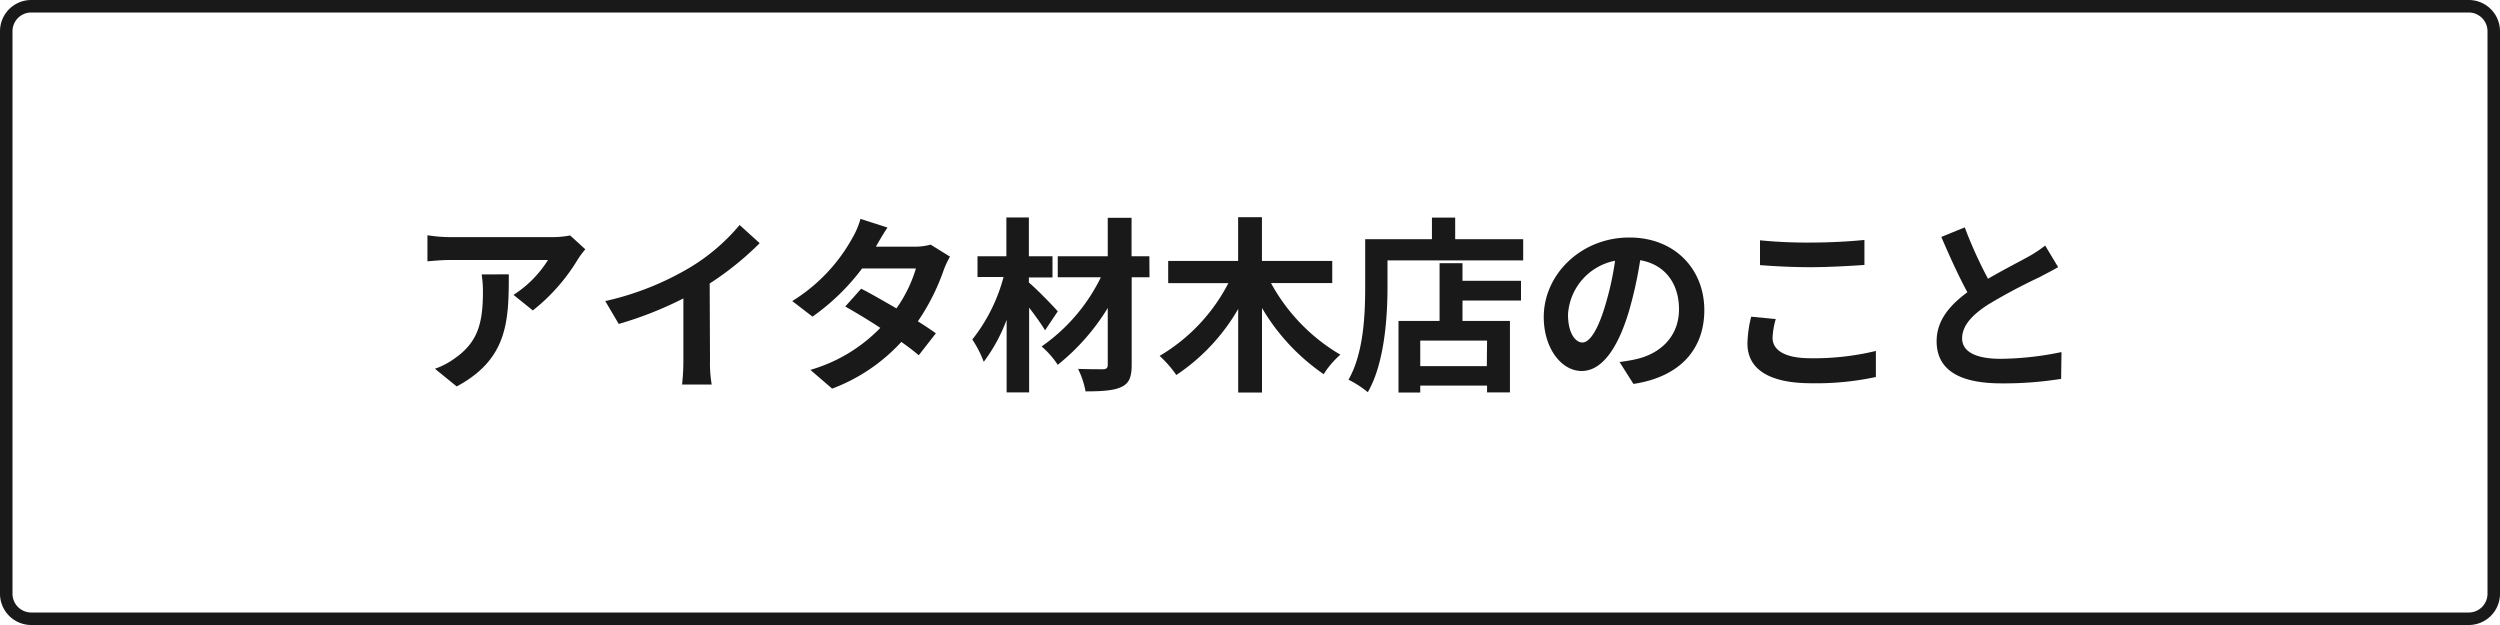
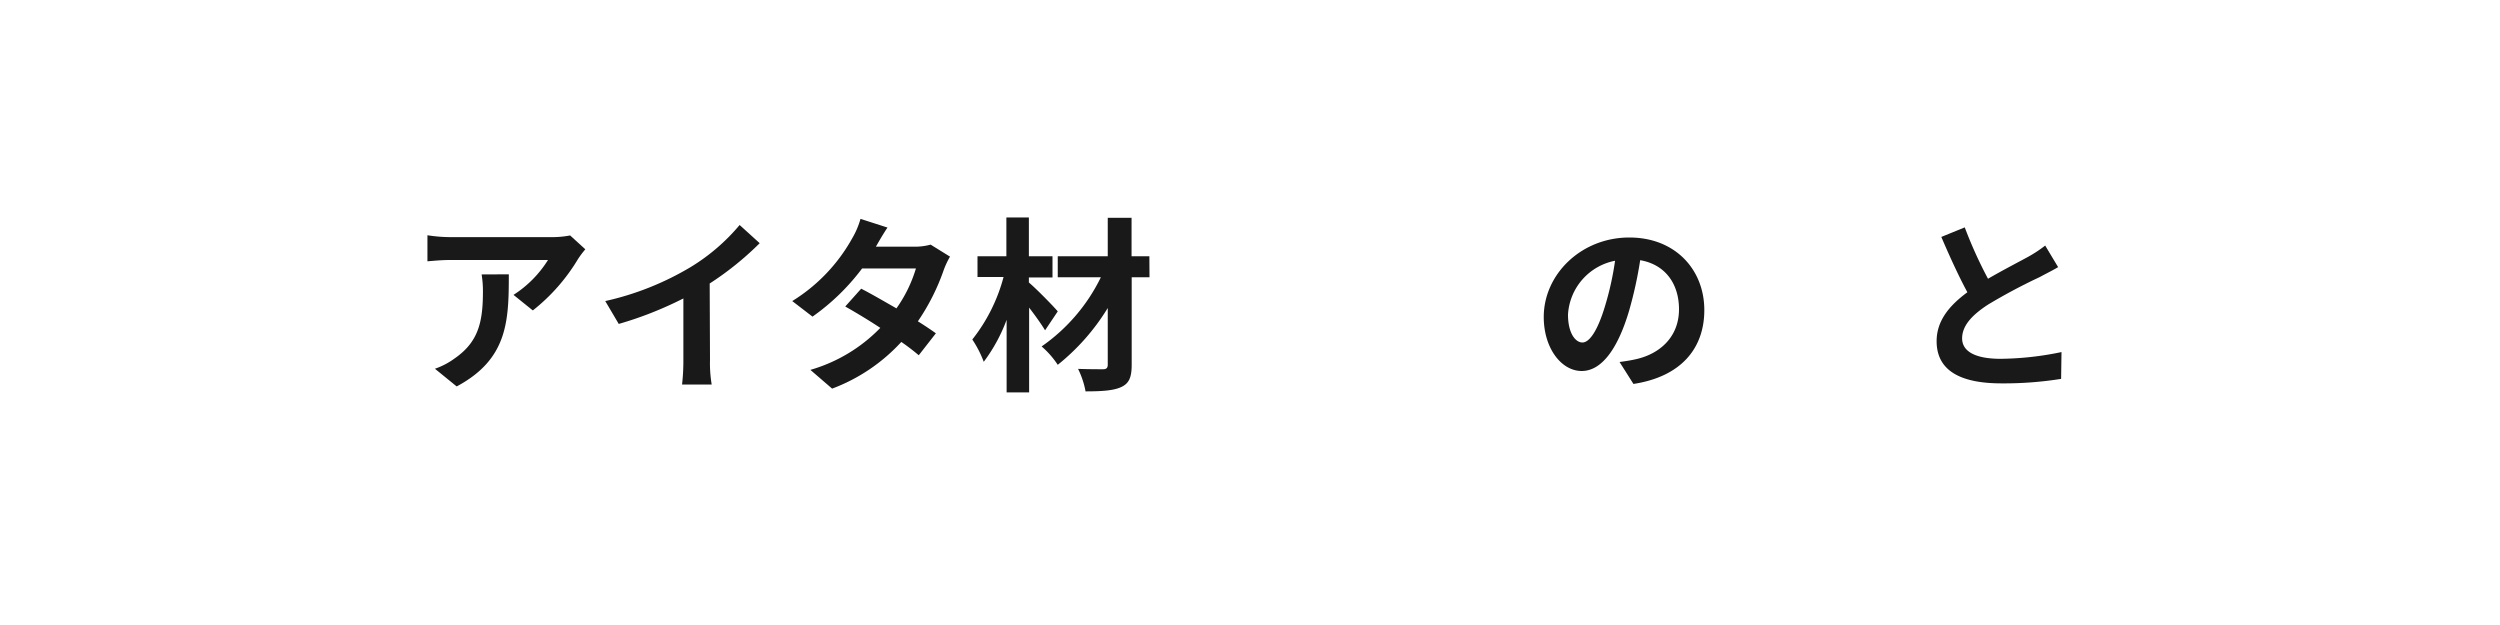
<svg xmlns="http://www.w3.org/2000/svg" viewBox="0 0 400 100">
  <defs>
    <style>.cls-1{fill:#191919;}</style>
  </defs>
  <title>アセット 6</title>
  <g id="レイヤー_2" data-name="レイヤー 2">
    <g id="文字">
-       <path class="cls-1" d="M395,2a3,3,0,0,1,3,3V95a3,3,0,0,1-3,3H5a3,3,0,0,1-3-3V5A3,3,0,0,1,5,2H395m0-2H5A5,5,0,0,0,0,5V95a5,5,0,0,0,5,5H395a5,5,0,0,0,5-5V5a5,5,0,0,0-5-5Z" />
      <path class="cls-1" d="M93.65,39.89a15.1,15.1,0,0,0-1.17,1.56,30.19,30.19,0,0,1-7.23,8.22l-3.09-2.49a17.84,17.84,0,0,0,5.52-5.58H72.05c-1.26,0-2.25.09-3.66.21V37.64a23.78,23.78,0,0,0,3.66.3H88.22a15,15,0,0,0,3-.27Zm-12.24,4c0,7.44-.15,13.56-8.34,17.94L69.59,59a11.85,11.85,0,0,0,3.15-1.65c3.81-2.64,4.53-5.82,4.53-10.74a16.63,16.63,0,0,0-.21-2.7Z" />
      <path class="cls-1" d="M113.6,57.59a20.62,20.62,0,0,0,.27,3.93h-4.74a33.6,33.6,0,0,0,.21-3.93V47.75A58.65,58.65,0,0,1,99,51.83l-2.16-3.66a46.09,46.09,0,0,0,13.65-5.43A31.66,31.66,0,0,0,118.34,36l3.21,2.91a49,49,0,0,1-8,6.45Z" />
      <path class="cls-1" d="M152,41.06a14.11,14.11,0,0,0-1,2.13,34.53,34.53,0,0,1-4.14,8.22c1.11.69,2.13,1.38,2.88,1.92L147,56.84a34.74,34.74,0,0,0-2.79-2.13,28.63,28.63,0,0,1-11.07,7.47l-3.48-3a25.37,25.37,0,0,0,11.19-6.72c-2-1.32-4.08-2.55-5.61-3.42l2.55-2.85c1.59.81,3.63,2,5.64,3.15a21.85,21.85,0,0,0,3.12-6.39h-8.61A35.3,35.3,0,0,1,130,50.66l-3.24-2.49a27.46,27.46,0,0,0,9.57-10,13.27,13.27,0,0,0,1.35-3.15L142,36.41c-.72,1.05-1.5,2.43-1.86,3.06l0,0h6.15a9.53,9.53,0,0,0,2.61-.33Z" />
      <path class="cls-1" d="M167.21,52.85c-.6-1-1.56-2.34-2.55-3.63V62.78h-3.6V51.17a26.6,26.6,0,0,1-3.66,6.72,17.44,17.44,0,0,0-1.83-3.57,27.36,27.36,0,0,0,5-10h-4.17V41h4.62V34.79h3.6V41h3.78v3.39h-3.78v.81c1.2,1,4,3.87,4.62,4.62Zm16.71-8.49h-2.85v14c0,2.07-.45,3-1.68,3.57s-3.12.69-5.7.69a13.74,13.74,0,0,0-1.2-3.6c1.65.06,3.51.06,4,.06s.75-.18.75-.72V49.28a34.89,34.89,0,0,1-8,9.09,14,14,0,0,0-2.58-2.94,28.86,28.86,0,0,0,9.48-11.07h-6.9V41h8V34.85h3.81V41h2.85Z" />
-       <path class="cls-1" d="M203.36,45.29a29.77,29.77,0,0,0,11.1,11.46,14,14,0,0,0-2.67,3.12,33.28,33.28,0,0,1-9.87-10.59V62.81h-3.81V49.43A31.7,31.7,0,0,1,188.21,60a18.43,18.43,0,0,0-2.67-3.06,28.84,28.84,0,0,0,11-11.64h-9.63V41.75h11.19v-7h3.81v7h11.25v3.54Z" />
-       <path class="cls-1" d="M243.71,38.27v3.39H222v4.17c0,4.83-.45,12.24-3.15,16.92a16.57,16.57,0,0,0-3.09-2c2.46-4.29,2.67-10.59,2.67-14.91V38.27h10.68V34.82h3.72v3.45ZM234,44.93h9.36v3.15H234v3.27h7.59V62.78h-3.66V61.7H227.24v1.11h-3.48V51.35h6.57V42.11H234Zm3.93,9.57H227.24v4.08h10.65Z" />
      <path class="cls-1" d="M259.13,57.92c1.14-.15,2-.3,2.76-.48,3.81-.9,6.75-3.63,6.75-7.95,0-4.11-2.22-7.17-6.21-7.86a64.56,64.56,0,0,1-1.77,8.07c-1.77,6-4.35,9.66-7.59,9.66S247,55.73,247,50.72C247,43.88,253,38,260.69,38c7.35,0,12,5.13,12,11.61,0,6.24-3.84,10.68-11.34,11.82Zm-2.31-9a47.69,47.69,0,0,0,1.59-7.2,9.32,9.32,0,0,0-7.53,8.61c0,3,1.2,4.47,2.31,4.47S255.62,52.94,256.82,48.92Z" />
-       <path class="cls-1" d="M284.12,51.05a12.33,12.33,0,0,0-.51,3c0,1.89,1.8,3.27,6.09,3.27a42.13,42.13,0,0,0,10.44-1.17l0,4.17a45.36,45.36,0,0,1-10.32,1c-6.81,0-10.23-2.28-10.23-6.36a19.11,19.11,0,0,1,.6-4.29Zm-2.52-12.6a77.86,77.86,0,0,0,8.1.36c2.94,0,6.33-.18,8.61-.42v4c-2.07.15-5.76.36-8.58.36-3.12,0-5.7-.15-8.13-.33Z" />
      <path class="cls-1" d="M329.3,42.74c-.9.54-1.86,1-2.94,1.59a91,91,0,0,0-8.28,4.41c-2.49,1.62-4.14,3.33-4.14,5.4s2.07,3.27,6.18,3.27a49.69,49.69,0,0,0,9.72-1.08l-.06,4.29a58.1,58.1,0,0,1-9.54.72c-5.91,0-10.38-1.65-10.38-6.75,0-3.3,2.07-5.73,4.92-7.83-1.38-2.55-2.82-5.7-4.17-8.85l3.75-1.53a69.65,69.65,0,0,0,3.72,8.22c2.43-1.41,5-2.73,6.42-3.51a20.51,20.51,0,0,0,2.73-1.8Z" />
    </g>
  </g>
</svg>